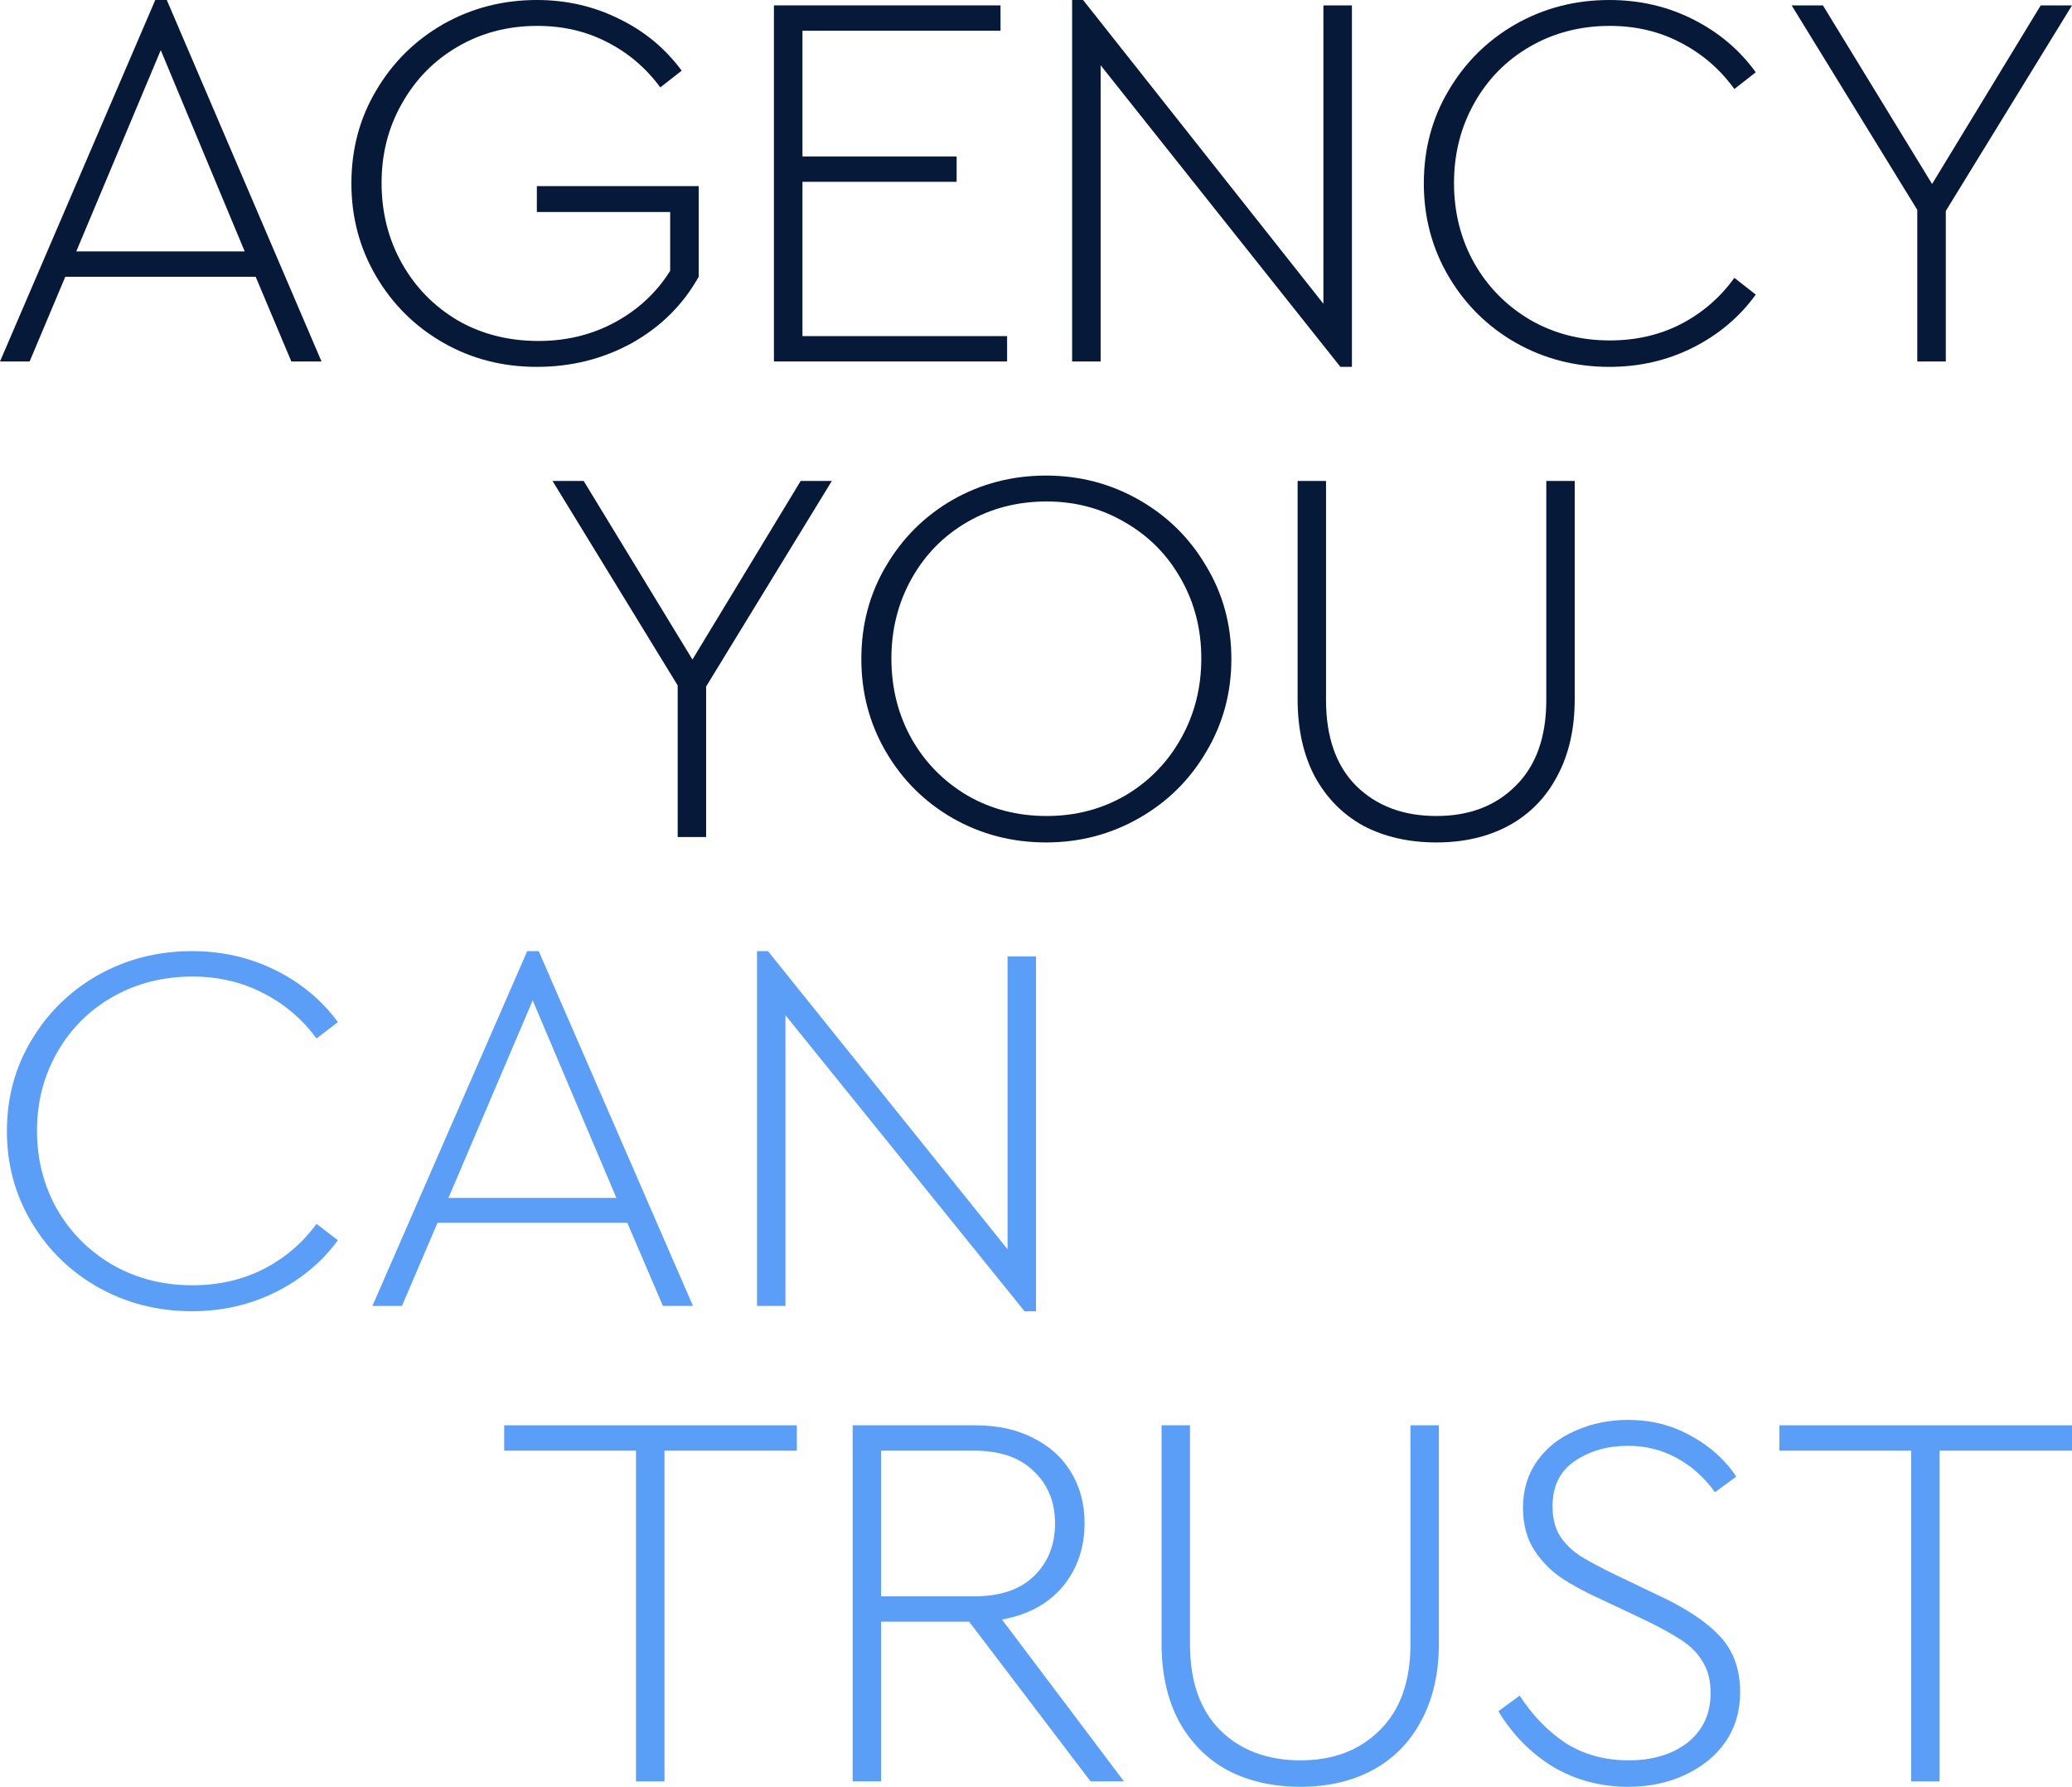
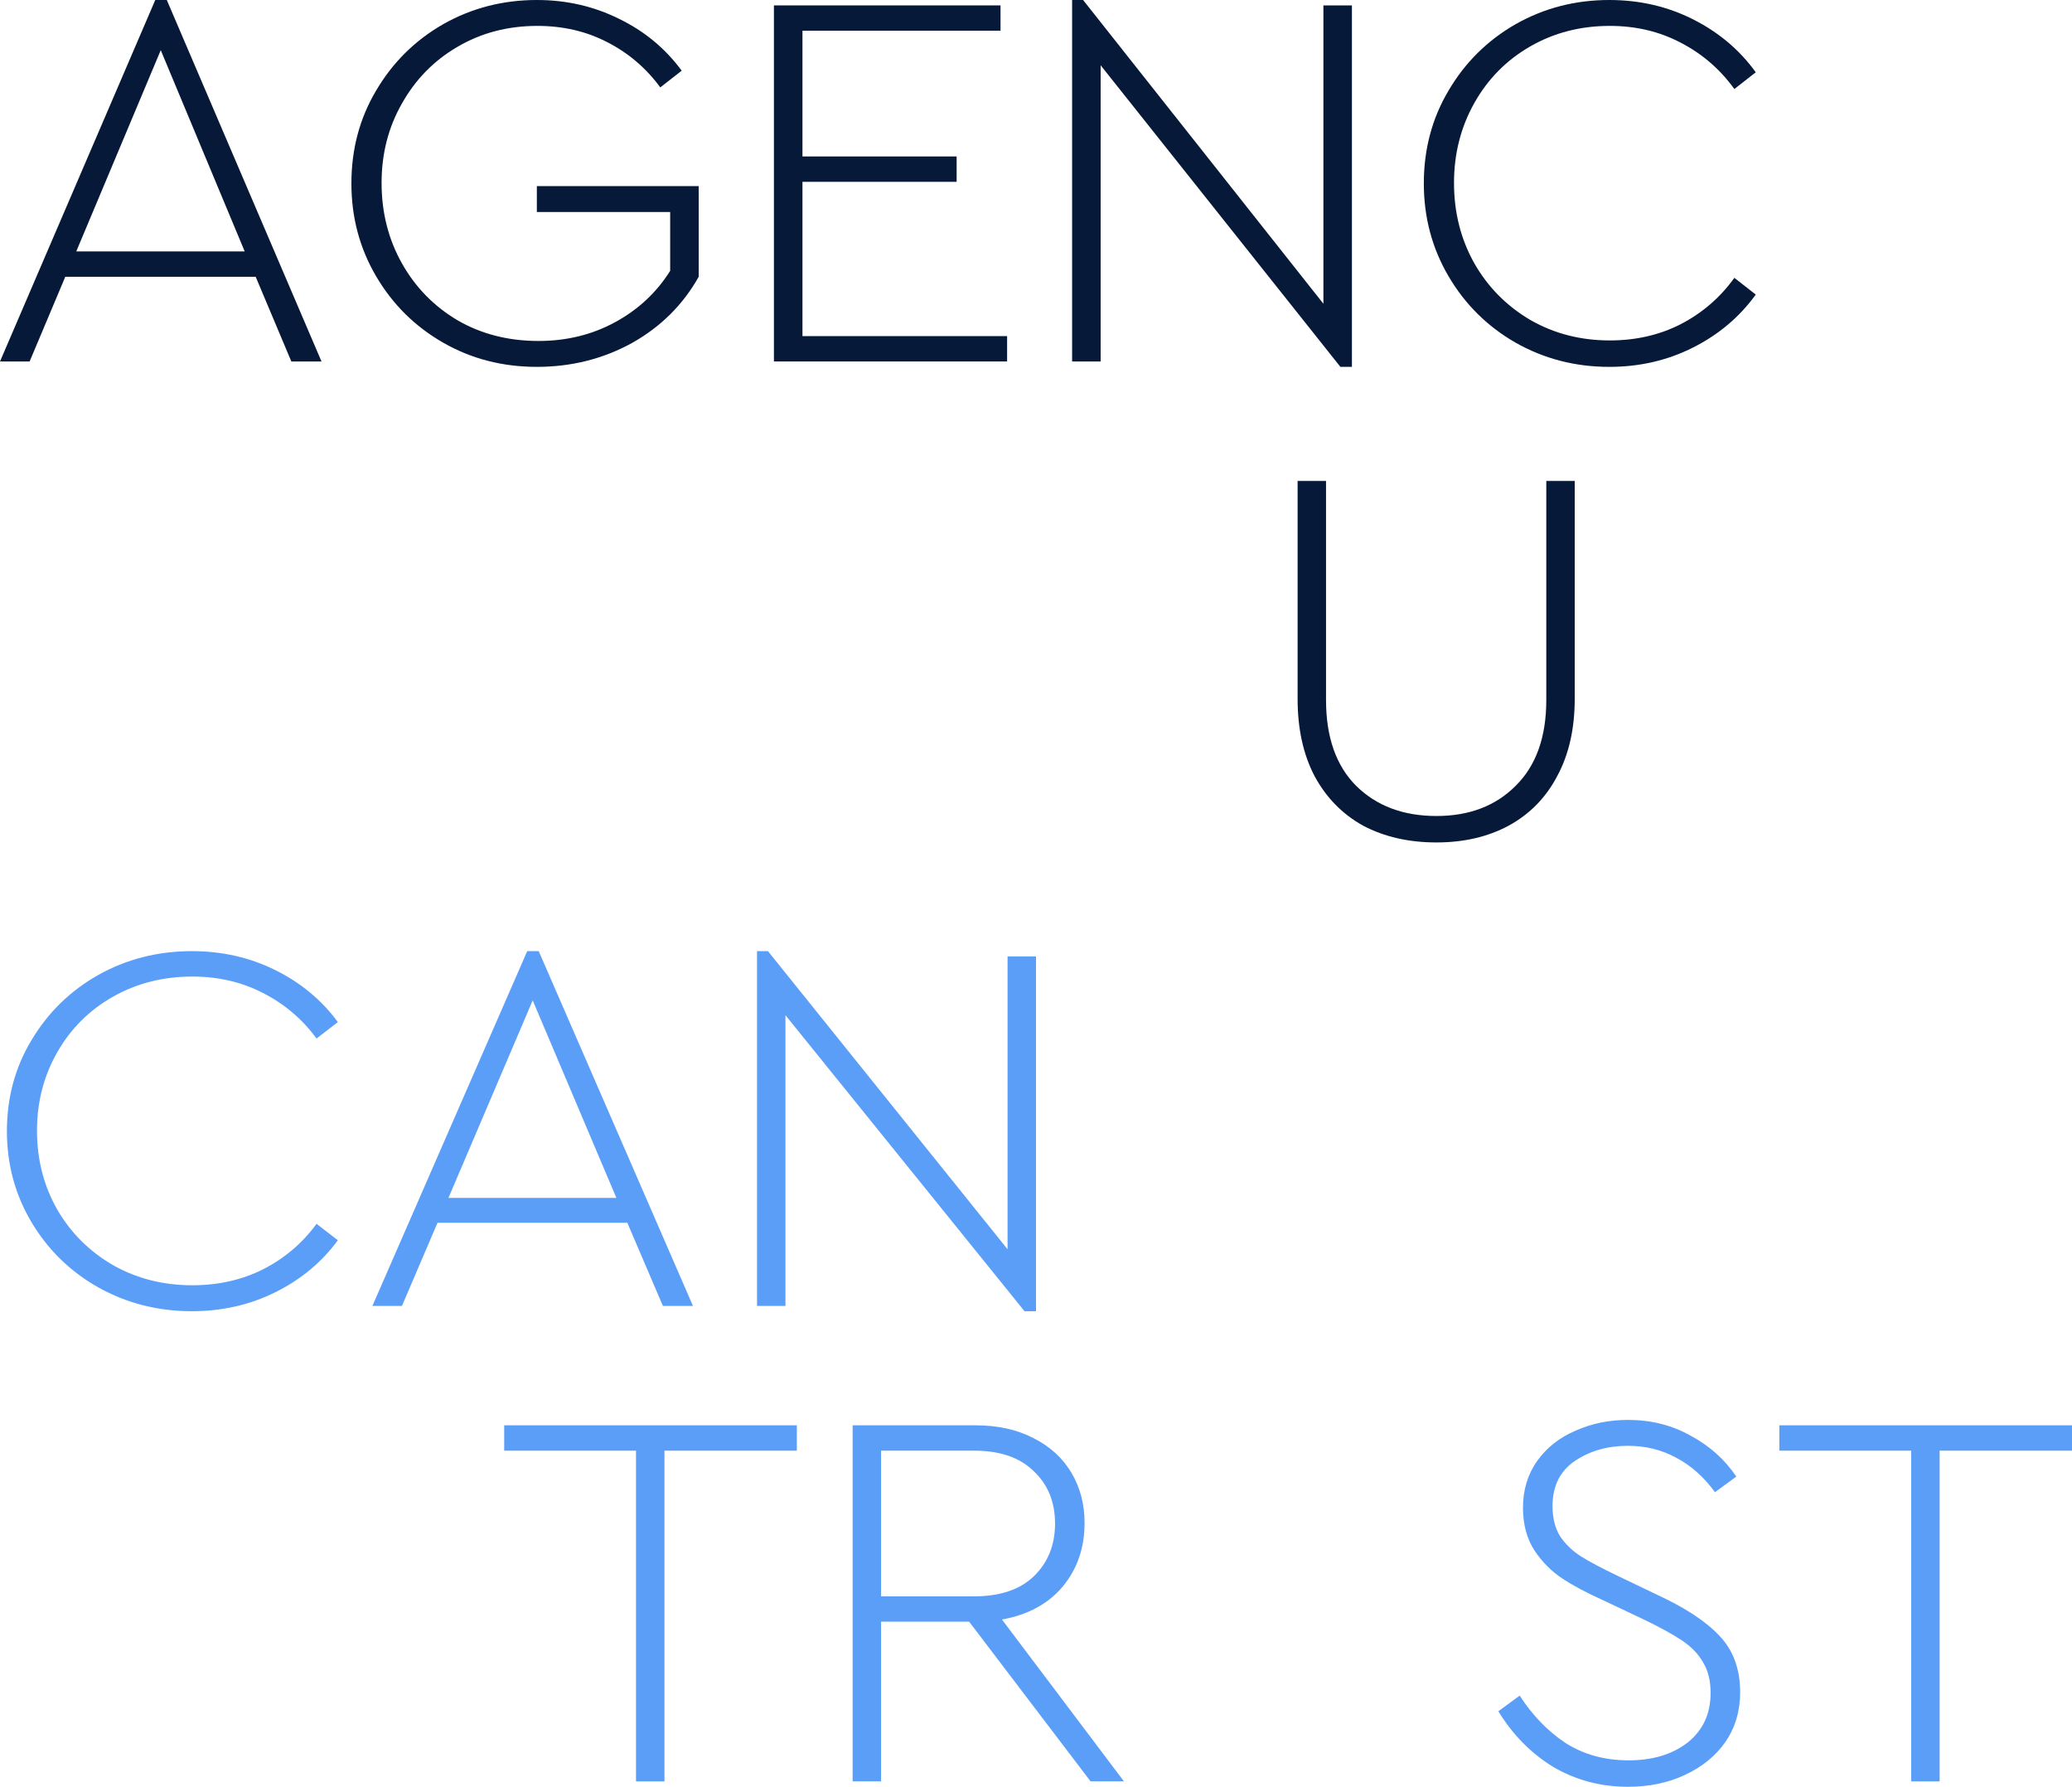
<svg xmlns="http://www.w3.org/2000/svg" width="305" height="263" viewBox="0 0 305 263" fill="none">
-   <path d="M103.941 101.05V123.206H99.757V100.891L81.333 70.794H85.919L101.929 97.079L117.859 70.794H122.445L103.941 101.05Z" fill="#061938" />
-   <path d="M153.984 124C148.996 124 144.41 122.809 140.226 120.426C136.096 118.044 132.824 114.788 130.411 110.659C127.997 106.529 126.79 101.976 126.79 97C126.79 91.971 127.997 87.418 130.411 83.341C132.824 79.212 136.096 75.956 140.226 73.573C144.41 71.191 148.996 70 153.984 70C158.918 70 163.478 71.191 167.661 73.573C171.845 75.956 175.143 79.212 177.557 83.341C180.024 87.418 181.258 91.971 181.258 97C181.258 101.976 180.024 106.529 177.557 110.659C175.143 114.788 171.845 118.044 167.661 120.426C163.478 122.809 158.918 124 153.984 124ZM154.064 120.109C158.302 120.109 162.163 119.103 165.65 117.091C169.136 115.026 171.872 112.221 173.856 108.674C175.841 105.126 176.833 101.209 176.833 96.921C176.833 92.632 175.841 88.741 173.856 85.247C171.872 81.7 169.136 78.921 165.65 76.909C162.163 74.844 158.302 73.812 154.064 73.812C149.773 73.812 145.885 74.818 142.398 76.829C138.912 78.841 136.177 81.621 134.192 85.168C132.208 88.715 131.215 92.632 131.215 96.921C131.215 101.262 132.208 105.206 134.192 108.753C136.177 112.247 138.912 115.026 142.398 117.091C145.885 119.103 149.773 120.109 154.064 120.109Z" fill="#061938" />
  <path d="M211.445 124C207.368 124 203.775 123.179 200.664 121.538C197.606 119.844 195.22 117.409 193.503 114.232C191.841 111.056 191.009 107.271 191.009 102.876V70.794H195.193V103.035C195.193 108.488 196.668 112.697 199.618 115.662C202.621 118.626 206.564 120.109 211.445 120.109C216.272 120.109 220.16 118.626 223.11 115.662C226.114 112.697 227.616 108.488 227.616 103.035V70.794H231.8V102.876C231.8 107.271 230.941 111.056 229.225 114.232C227.562 117.409 225.175 119.844 222.065 121.538C219.007 123.179 215.467 124 211.445 124Z" fill="#061938" />
  <path d="M37.635 40.738H9.611L4.361 53.206H0L22.856 0H24.552L47.327 53.206H42.885L37.635 40.738ZM11.226 37.006H36.02L23.663 7.385L11.226 37.006Z" fill="#061938" />
  <path d="M79.025 54C73.963 54 69.36 52.809 65.214 50.426C61.068 48.044 57.784 44.788 55.361 40.659C52.938 36.529 51.727 31.977 51.727 27C51.727 21.971 52.938 17.418 55.361 13.341C57.784 9.212 61.068 5.956 65.214 3.574C69.414 1.191 74.017 0 79.025 0C83.386 0 87.424 0.926 91.139 2.779C94.854 4.579 97.923 7.121 100.346 10.403L97.196 12.865C95.096 10.006 92.485 7.782 89.362 6.194C86.293 4.606 82.874 3.812 79.105 3.812C74.744 3.812 70.814 4.844 67.314 6.909C63.868 8.921 61.149 11.7 59.157 15.247C57.165 18.741 56.169 22.632 56.169 26.921C56.169 31.262 57.165 35.206 59.157 38.753C61.149 42.3 63.895 45.106 67.395 47.171C70.894 49.182 74.852 50.188 79.267 50.188C83.413 50.188 87.181 49.262 90.574 47.409C93.966 45.556 96.658 43.041 98.65 39.865V31.209H79.025V27.397H102.849V40.738C100.534 44.868 97.25 48.123 92.996 50.506C88.743 52.835 84.086 54 79.025 54Z" fill="#061938" />
  <path d="M113.923 0.794H147.278V4.526H118.123V23.029H140.817V26.762H118.123V49.474H148.247V53.206H113.923V0.794Z" fill="#061938" />
  <path d="M199.004 0.794V54H197.308L162.015 9.609V53.206H157.816V0H159.431L194.805 44.709V0.794H199.004Z" fill="#061938" />
  <path d="M236.886 54C231.879 54 227.276 52.809 223.076 50.426C218.93 48.044 215.646 44.788 213.223 40.659C210.8 36.529 209.589 31.977 209.589 27C209.589 21.971 210.8 17.418 213.223 13.341C215.646 9.212 218.93 5.956 223.076 3.574C227.276 1.191 231.879 0 236.886 0C241.355 0 245.474 0.953 249.243 2.859C253.012 4.765 256.081 7.359 258.45 10.641L255.3 13.103C253.2 10.191 250.562 7.915 247.385 6.274C244.263 4.632 240.79 3.812 236.967 3.812C232.66 3.812 228.756 4.818 225.257 6.829C221.757 8.841 219.011 11.621 217.019 15.168C215.027 18.715 214.031 22.632 214.031 26.921C214.031 31.262 215.027 35.206 217.019 38.753C219.011 42.247 221.757 45.026 225.257 47.091C228.756 49.103 232.66 50.109 236.967 50.109C240.79 50.109 244.263 49.315 247.385 47.727C250.562 46.085 253.2 43.809 255.3 40.897L258.45 43.359C256.081 46.641 253.012 49.235 249.243 51.141C245.474 53.047 241.355 54 236.886 54Z" fill="#061938" />
-   <path d="M286.424 31.05V53.206H282.225V30.891L263.73 0.794H268.334L284.405 27.079L300.396 0.794H305L286.424 31.05Z" fill="#061938" />
  <path d="M28.234 193C23.242 193 18.652 191.831 14.465 189.493C10.331 187.154 7.056 183.959 4.641 179.906C2.225 175.853 1.017 171.384 1.017 166.5C1.017 161.564 2.225 157.095 4.641 153.094C7.056 149.041 10.331 145.846 14.465 143.507C18.652 141.169 23.242 140 28.234 140C32.69 140 36.797 140.935 40.554 142.806C44.312 144.676 47.372 147.223 49.734 150.444L46.594 152.86C44.5 150.002 41.87 147.768 38.703 146.157C35.589 144.547 32.126 143.741 28.315 143.741C24.02 143.741 20.128 144.728 16.639 146.703C13.149 148.677 10.412 151.405 8.425 154.887C6.439 158.368 5.446 162.213 5.446 166.422C5.446 170.683 6.439 174.554 8.425 178.035C10.412 181.465 13.149 184.193 16.639 186.219C20.128 188.194 24.02 189.181 28.315 189.181C32.126 189.181 35.589 188.401 38.703 186.843C41.87 185.232 44.5 182.998 46.594 180.14L49.734 182.556C47.372 185.777 44.312 188.324 40.554 190.194C36.797 192.065 32.69 193 28.234 193Z" fill="#5B9EF8" />
  <path d="M92.344 179.984H64.402L59.168 192.221H54.819L77.608 140H79.299L102.007 192.221H97.578L92.344 179.984ZM66.012 176.321H90.733L78.413 147.249L66.012 176.321Z" fill="#5B9EF8" />
  <path d="M152.5 140.779V193H150.809L115.62 149.431V192.221H111.433V140H113.043L148.313 183.881V140.779H152.5Z" fill="#5B9EF8" />
  <path d="M93.622 213.526H74.217V209.794H117.295V213.526H97.809V262.206H93.622V213.526Z" fill="#5B9EF8" />
  <path d="M160.536 262.206L142.66 238.7H129.696V262.206H125.509V209.794H143.546C146.874 209.794 149.746 210.429 152.161 211.7C154.577 212.918 156.429 214.612 157.717 216.782C159.006 218.953 159.65 221.415 159.65 224.168C159.65 227.821 158.576 230.944 156.429 233.538C154.282 236.079 151.303 237.694 147.491 238.382L165.447 262.206H160.536ZM129.696 234.968H143.385C147.196 234.968 150.122 233.988 152.161 232.029C154.255 230.018 155.302 227.424 155.302 224.247C155.302 221.071 154.255 218.503 152.161 216.544C150.122 214.532 147.196 213.526 143.385 213.526H129.696V234.968Z" fill="#5B9EF8" />
-   <path d="M191.434 263C187.354 263 183.757 262.179 180.644 260.538C177.584 258.844 175.195 256.409 173.477 253.232C171.813 250.056 170.981 246.271 170.981 241.876V209.794H175.168V242.035C175.168 247.488 176.645 251.697 179.597 254.662C182.603 257.626 186.549 259.109 191.434 259.109C196.265 259.109 200.157 257.626 203.109 254.662C206.115 251.697 207.618 247.488 207.618 242.035V209.794H211.805V241.876C211.805 246.271 210.946 250.056 209.229 253.232C207.565 256.409 205.176 258.844 202.062 260.538C199.003 262.179 195.46 263 191.434 263Z" fill="#5B9EF8" />
  <path d="M239.644 263C235.618 263 231.941 262.021 228.613 260.062C225.338 258.05 222.654 255.324 220.561 251.882L223.701 249.579C225.58 252.491 227.834 254.821 230.465 256.568C233.149 258.262 236.235 259.109 239.725 259.109C243.268 259.109 246.166 258.235 248.421 256.488C250.676 254.688 251.803 252.253 251.803 249.182C251.803 247.382 251.427 245.874 250.675 244.656C249.978 243.438 248.958 242.379 247.616 241.479C246.274 240.579 244.395 239.547 241.979 238.382L235.94 235.524C233.578 234.465 231.592 233.406 229.982 232.347C228.371 231.288 227.002 229.912 225.875 228.218C224.748 226.471 224.184 224.379 224.184 221.944C224.184 219.297 224.882 216.994 226.278 215.035C227.673 213.076 229.552 211.594 231.914 210.588C234.276 209.529 236.853 209 239.644 209C243.026 209 246.086 209.768 248.824 211.303C251.615 212.785 253.869 214.797 255.587 217.338L252.447 219.641C250.837 217.418 248.931 215.724 246.73 214.559C244.583 213.394 242.221 212.812 239.644 212.812C236.638 212.812 234.035 213.553 231.834 215.035C229.633 216.518 228.532 218.741 228.532 221.706C228.532 223.453 228.908 224.935 229.66 226.153C230.465 227.318 231.485 228.297 232.719 229.091C234.008 229.885 235.752 230.812 237.953 231.871L243.912 234.729C248.045 236.635 251.105 238.647 253.091 240.765C255.131 242.882 256.151 245.662 256.151 249.103C256.151 251.856 255.426 254.291 253.977 256.409C252.527 258.474 250.541 260.088 248.018 261.253C245.549 262.418 242.758 263 239.644 263Z" fill="#5B9EF8" />
  <path d="M281.327 213.526H261.921V209.794H305V213.526H285.514V262.206H281.327V213.526Z" fill="#5B9EF8" />
</svg>